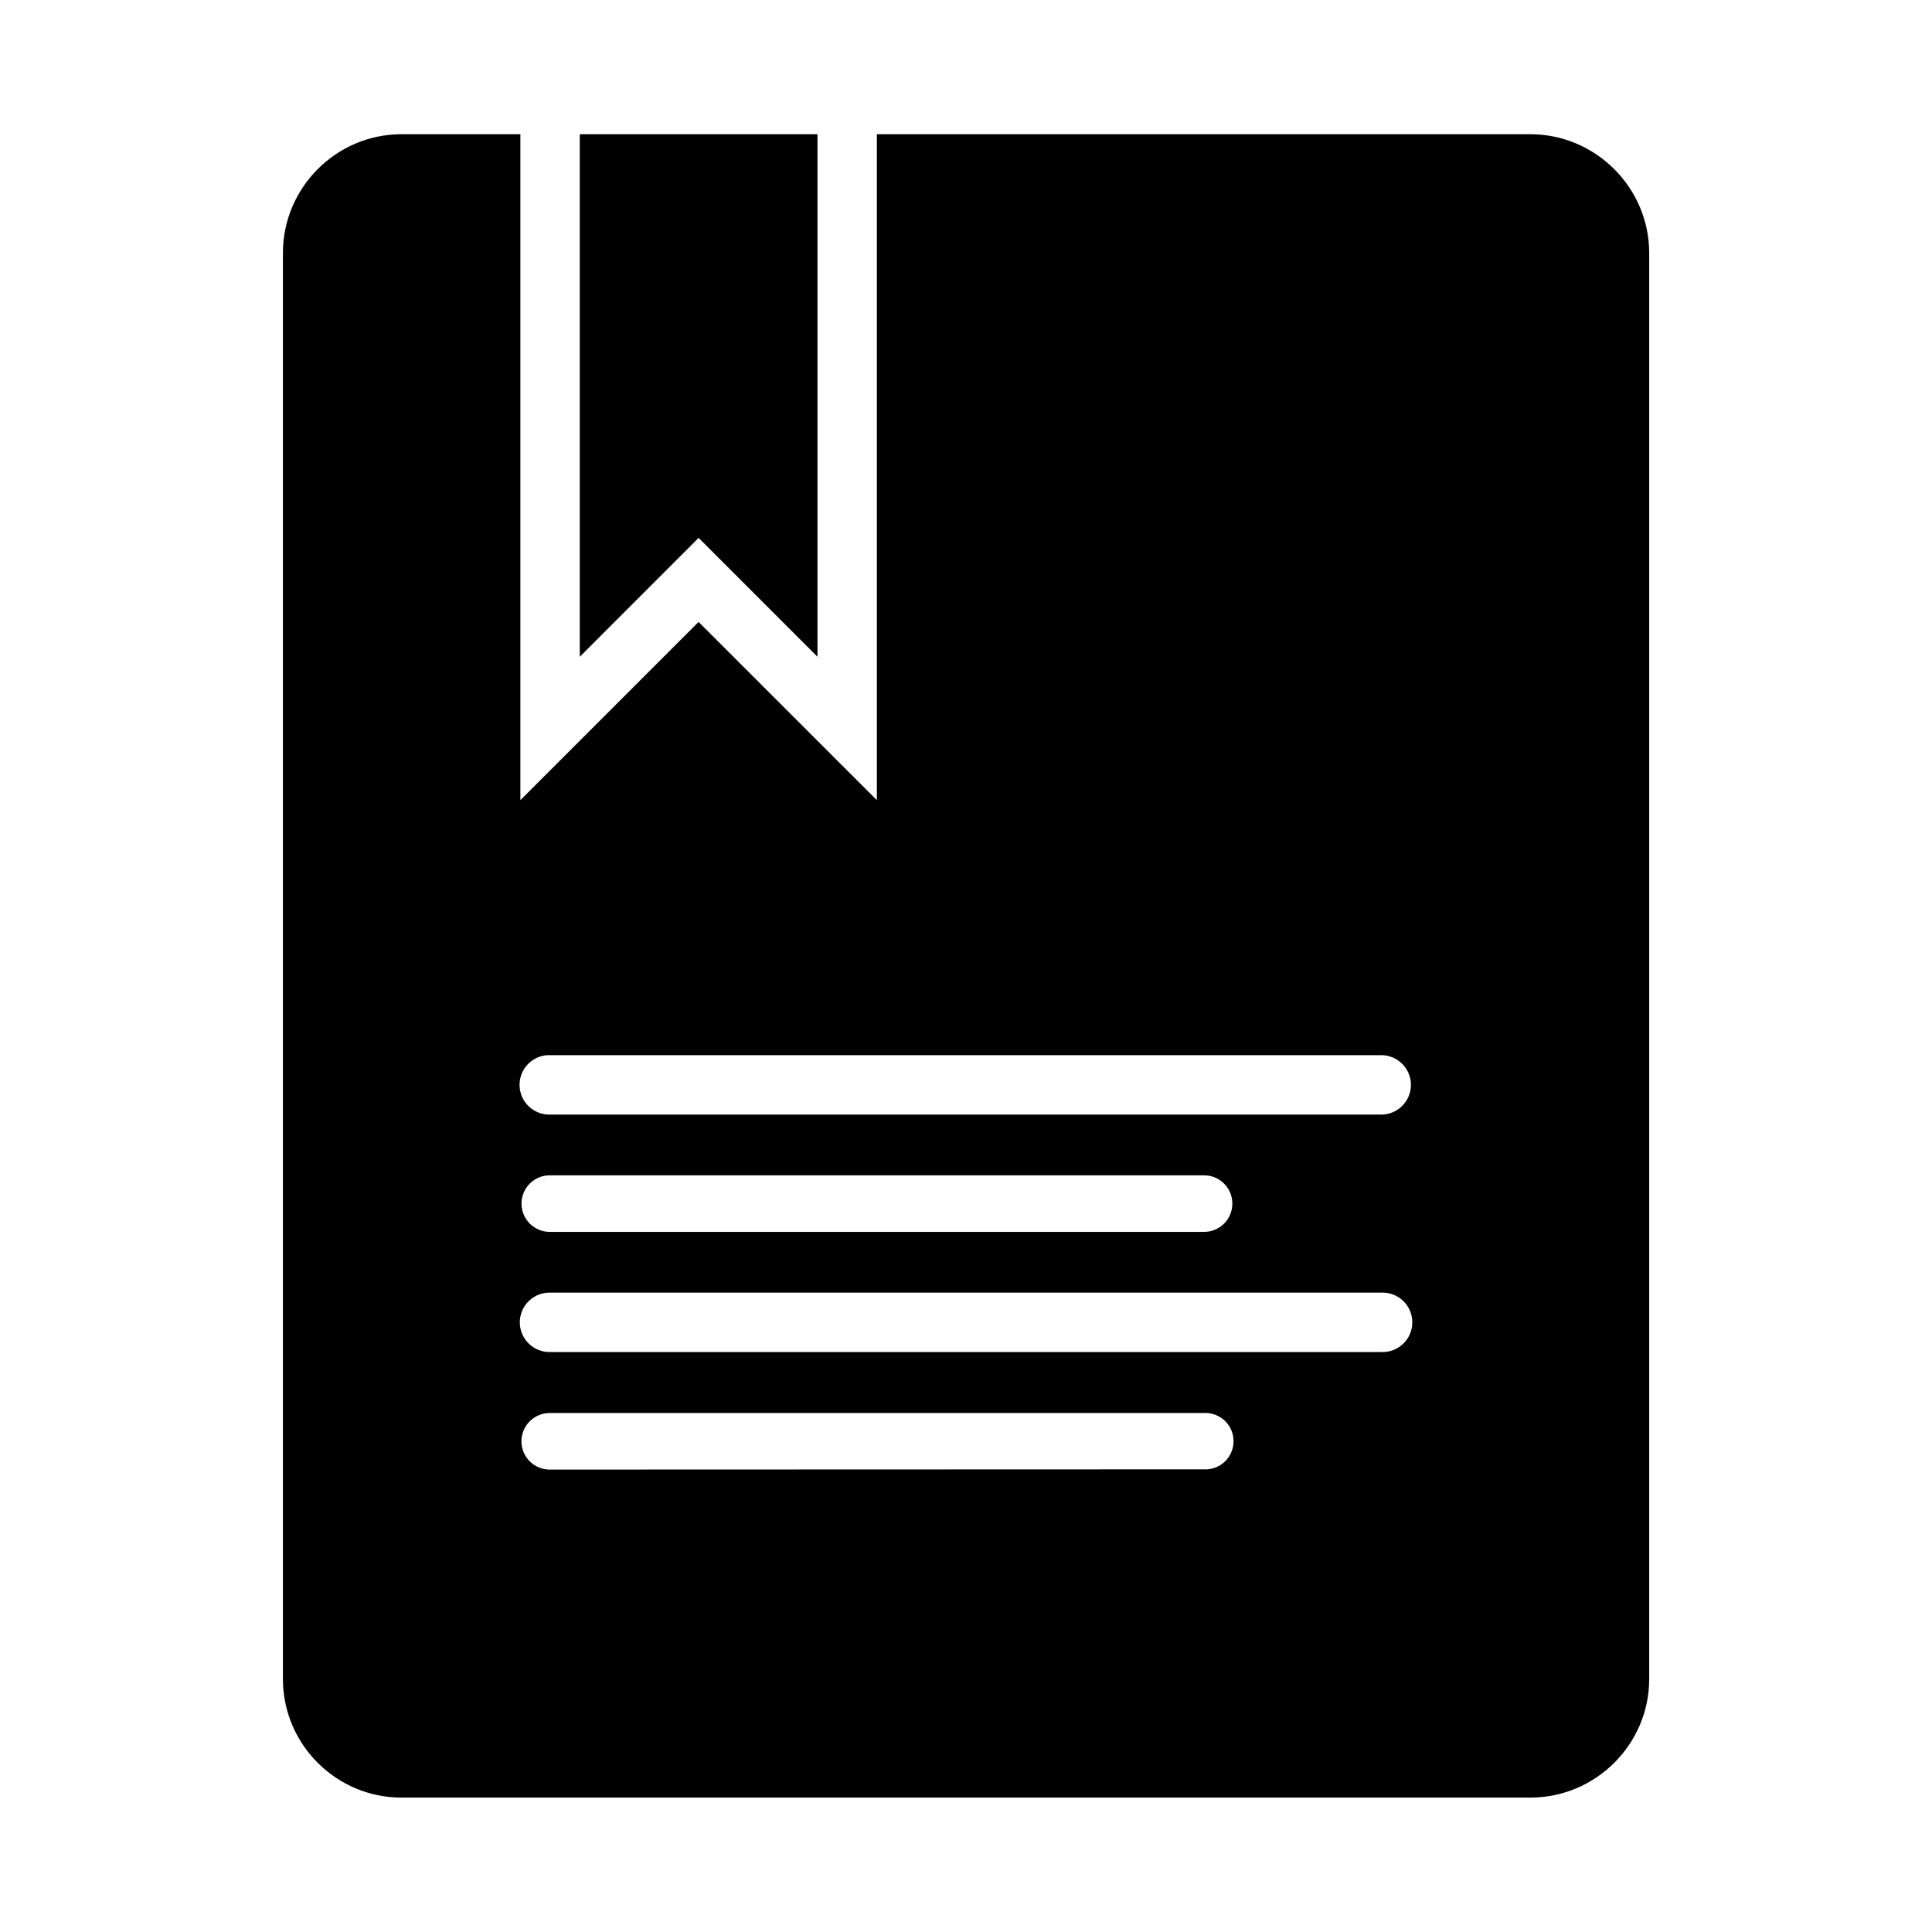
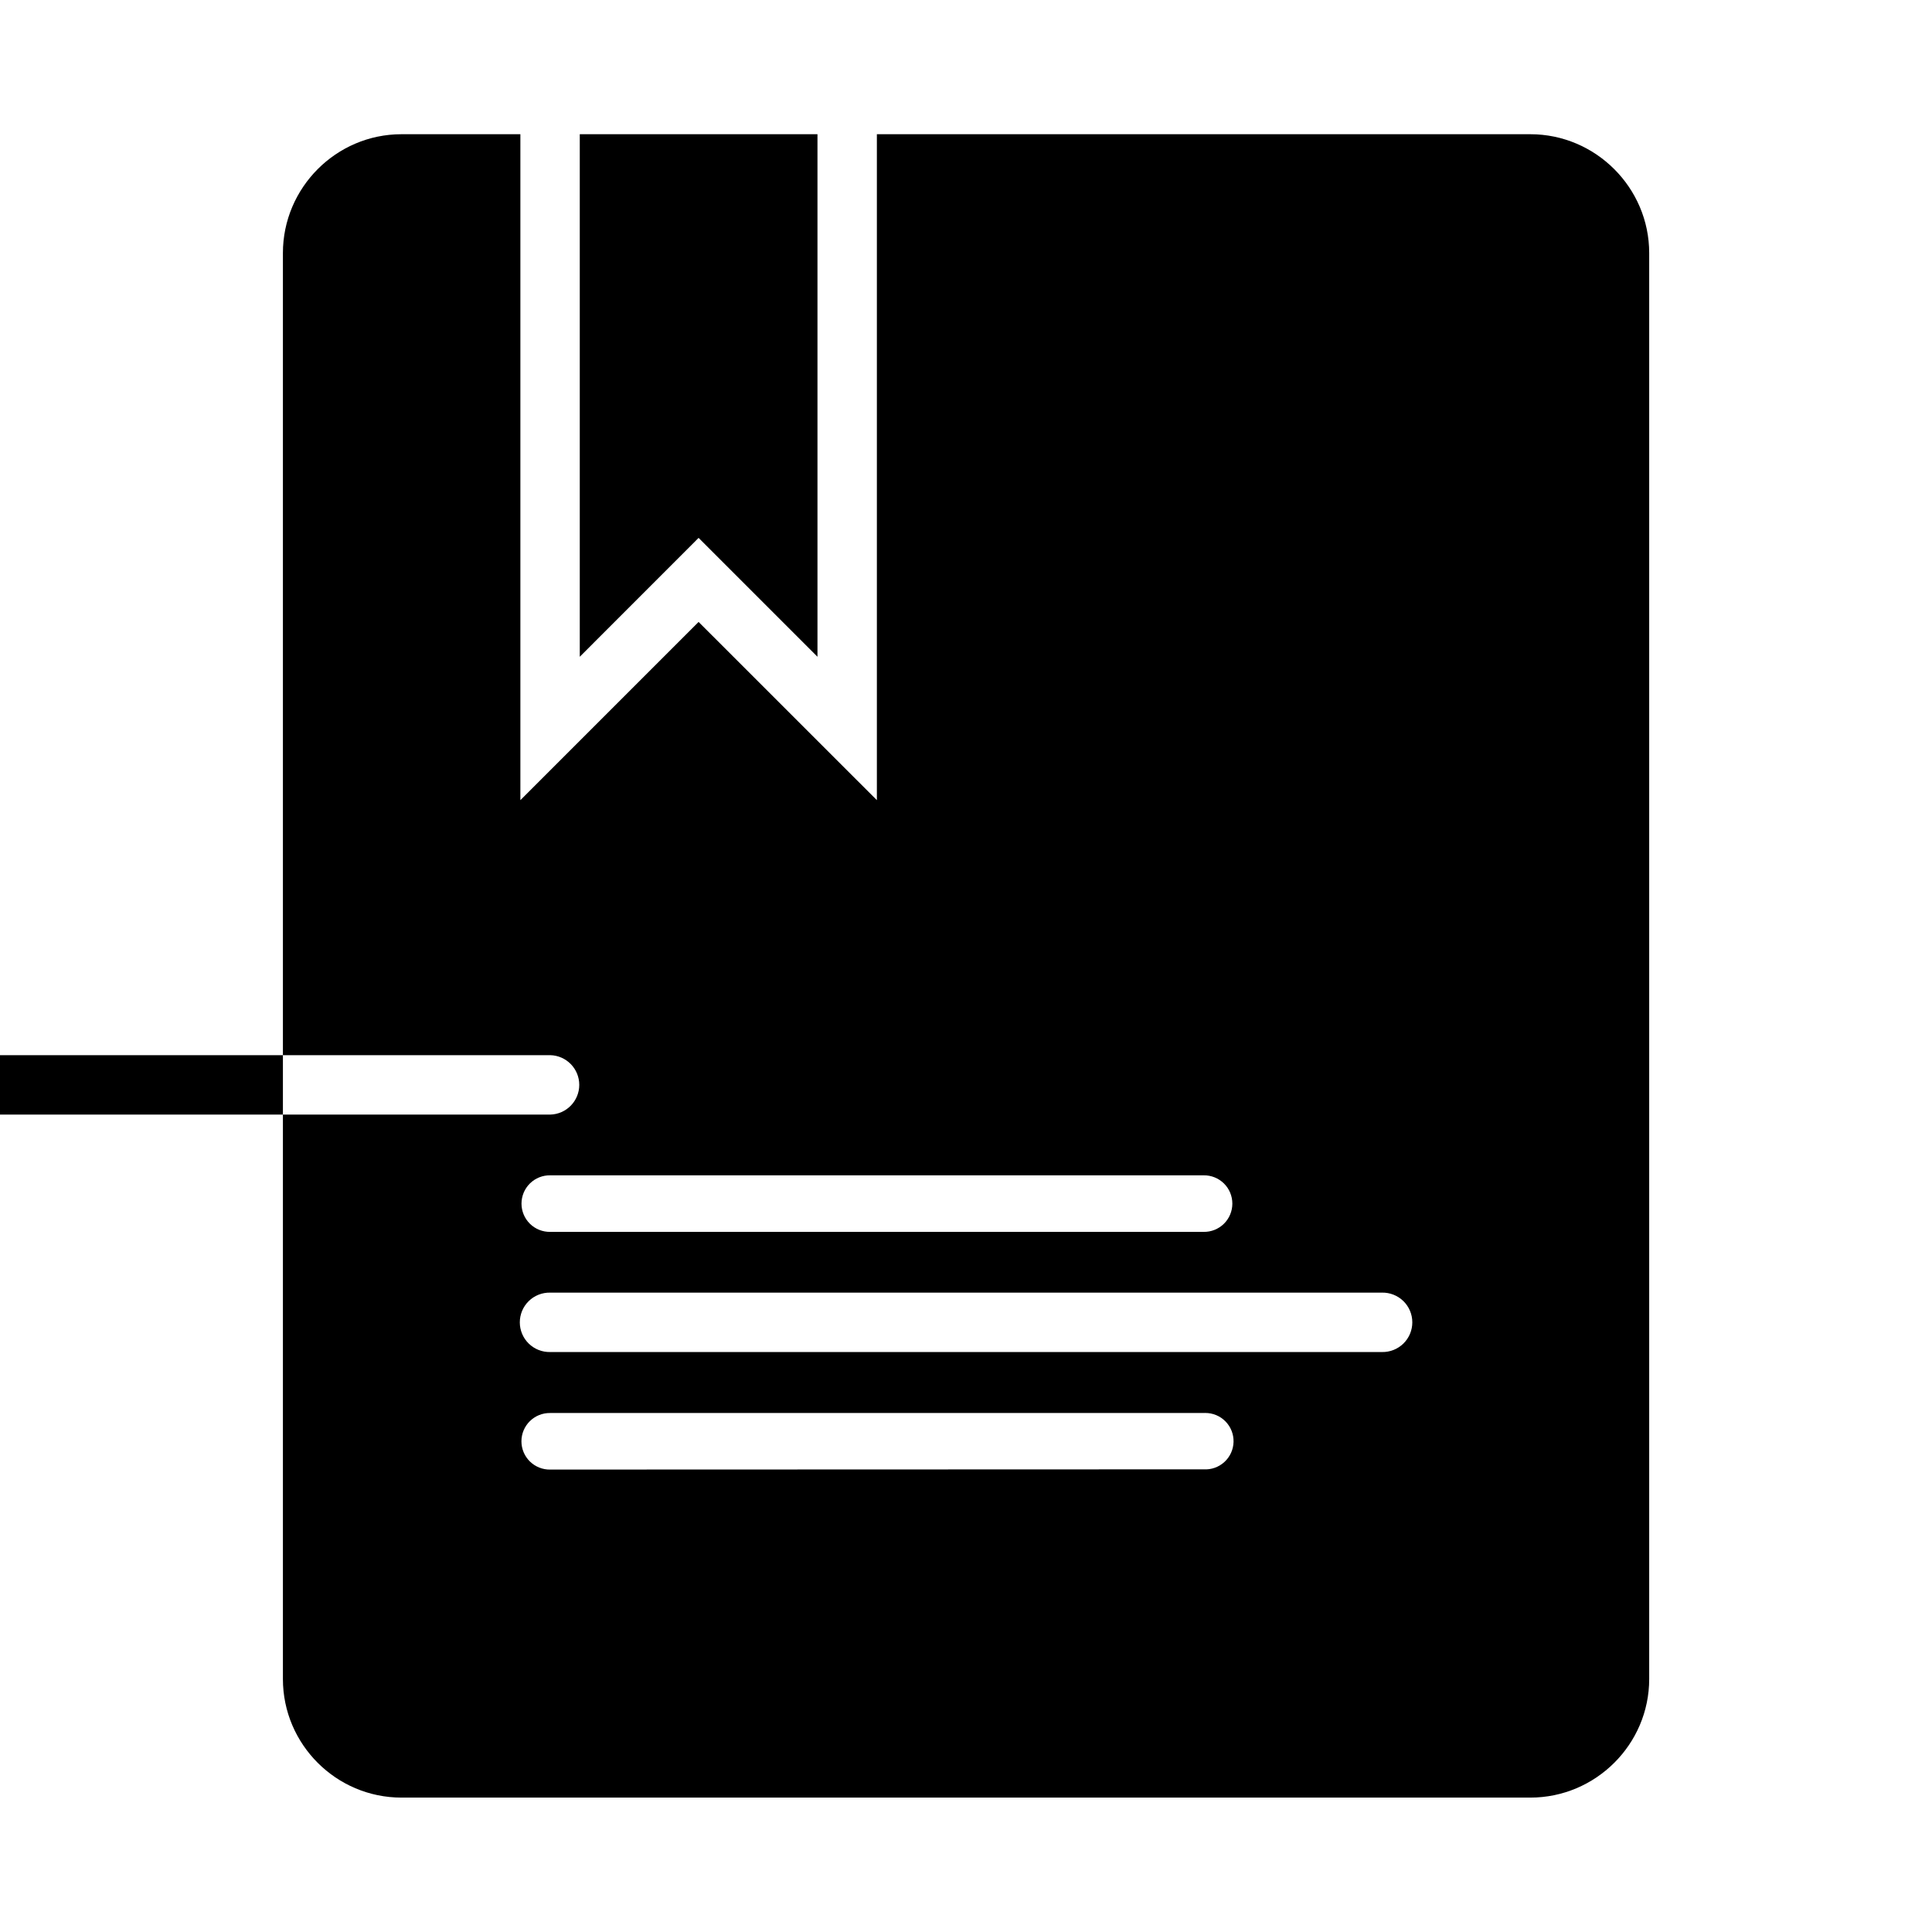
<svg xmlns="http://www.w3.org/2000/svg" fill="#000000" width="800px" height="800px" version="1.1" viewBox="144 144 512 512">
-   <path d="m250.4 179.57c-17.309 0-31.426 14.18-31.426 31.488v377.9c0 17.309 14.117 31.426 31.426 31.426h299.15c17.309 0 31.504-14.117 31.504-31.426v-377.9c0-17.309-14.195-31.488-31.504-31.488h-173.17v176.48l-47.246-47.23-47.23 47.23v-176.48zm47.246 0v138.48l31.488-31.504 31.504 31.504v-138.48zm-8.656 244.06h0.004c0.27-0.012 0.543-0.012 0.812 0h220.4c4.281 0.094 7.703 3.59 7.703 7.871 0 4.285-3.422 7.781-7.703 7.875h-220.4c-4.285 0.129-7.891-3.191-8.109-7.473-0.223-4.285 3.019-7.957 7.297-8.273zm0.816 31.84h173.17v0.004c2.008-0.031 3.945 0.746 5.375 2.152 1.43 1.41 2.234 3.336 2.234 5.344 0 2.004-0.805 3.93-2.234 5.34-1.43 1.406-3.367 2.184-5.375 2.152h-173.17c-2.008 0.031-3.941-0.746-5.371-2.152-1.43-1.41-2.234-3.336-2.234-5.34 0-2.008 0.805-3.934 2.234-5.344 1.43-1.406 3.363-2.184 5.371-2.152zm0 31.09h220.42c2.117-0.047 4.168 0.762 5.684 2.242s2.367 3.512 2.367 5.633c0 2.117-0.852 4.148-2.367 5.629s-3.566 2.289-5.684 2.242h-220.42c-2.117 0.047-4.168-0.762-5.684-2.242s-2.367-3.512-2.367-5.629c0-2.121 0.852-4.152 2.367-5.633s3.566-2.289 5.684-2.242zm173.57 31.887v0.004c2.027-0.016 3.973 0.793 5.394 2.242 1.418 1.445 2.188 3.41 2.133 5.434-0.051 2.027-0.926 3.945-2.422 5.316-1.496 1.371-3.481 2.074-5.508 1.949l-173.17 0.059v0.004c-2.008 0.031-3.945-0.746-5.379-2.152-1.434-1.41-2.238-3.336-2.238-5.344 0-2.008 0.805-3.934 2.238-5.344 1.434-1.41 3.371-2.184 5.379-2.152h173.17c0.137-0.008 0.27-0.016 0.402-0.016z" />
+   <path d="m250.4 179.57c-17.309 0-31.426 14.18-31.426 31.488v377.9c0 17.309 14.117 31.426 31.426 31.426h299.15c17.309 0 31.504-14.117 31.504-31.426v-377.9c0-17.309-14.195-31.488-31.504-31.488h-173.17v176.48l-47.246-47.23-47.23 47.23v-176.48zm47.246 0v138.48l31.488-31.504 31.504 31.504v-138.48zm-8.656 244.06h0.004c0.27-0.012 0.543-0.012 0.812 0c4.281 0.094 7.703 3.59 7.703 7.871 0 4.285-3.422 7.781-7.703 7.875h-220.4c-4.285 0.129-7.891-3.191-8.109-7.473-0.223-4.285 3.019-7.957 7.297-8.273zm0.816 31.84h173.17v0.004c2.008-0.031 3.945 0.746 5.375 2.152 1.43 1.41 2.234 3.336 2.234 5.344 0 2.004-0.805 3.93-2.234 5.34-1.43 1.406-3.367 2.184-5.375 2.152h-173.17c-2.008 0.031-3.941-0.746-5.371-2.152-1.43-1.41-2.234-3.336-2.234-5.34 0-2.008 0.805-3.934 2.234-5.344 1.43-1.406 3.363-2.184 5.371-2.152zm0 31.09h220.42c2.117-0.047 4.168 0.762 5.684 2.242s2.367 3.512 2.367 5.633c0 2.117-0.852 4.148-2.367 5.629s-3.566 2.289-5.684 2.242h-220.42c-2.117 0.047-4.168-0.762-5.684-2.242s-2.367-3.512-2.367-5.629c0-2.121 0.852-4.152 2.367-5.633s3.566-2.289 5.684-2.242zm173.57 31.887v0.004c2.027-0.016 3.973 0.793 5.394 2.242 1.418 1.445 2.188 3.41 2.133 5.434-0.051 2.027-0.926 3.945-2.422 5.316-1.496 1.371-3.481 2.074-5.508 1.949l-173.17 0.059v0.004c-2.008 0.031-3.945-0.746-5.379-2.152-1.434-1.41-2.238-3.336-2.238-5.344 0-2.008 0.805-3.934 2.238-5.344 1.434-1.41 3.371-2.184 5.379-2.152h173.17c0.137-0.008 0.27-0.016 0.402-0.016z" />
</svg>